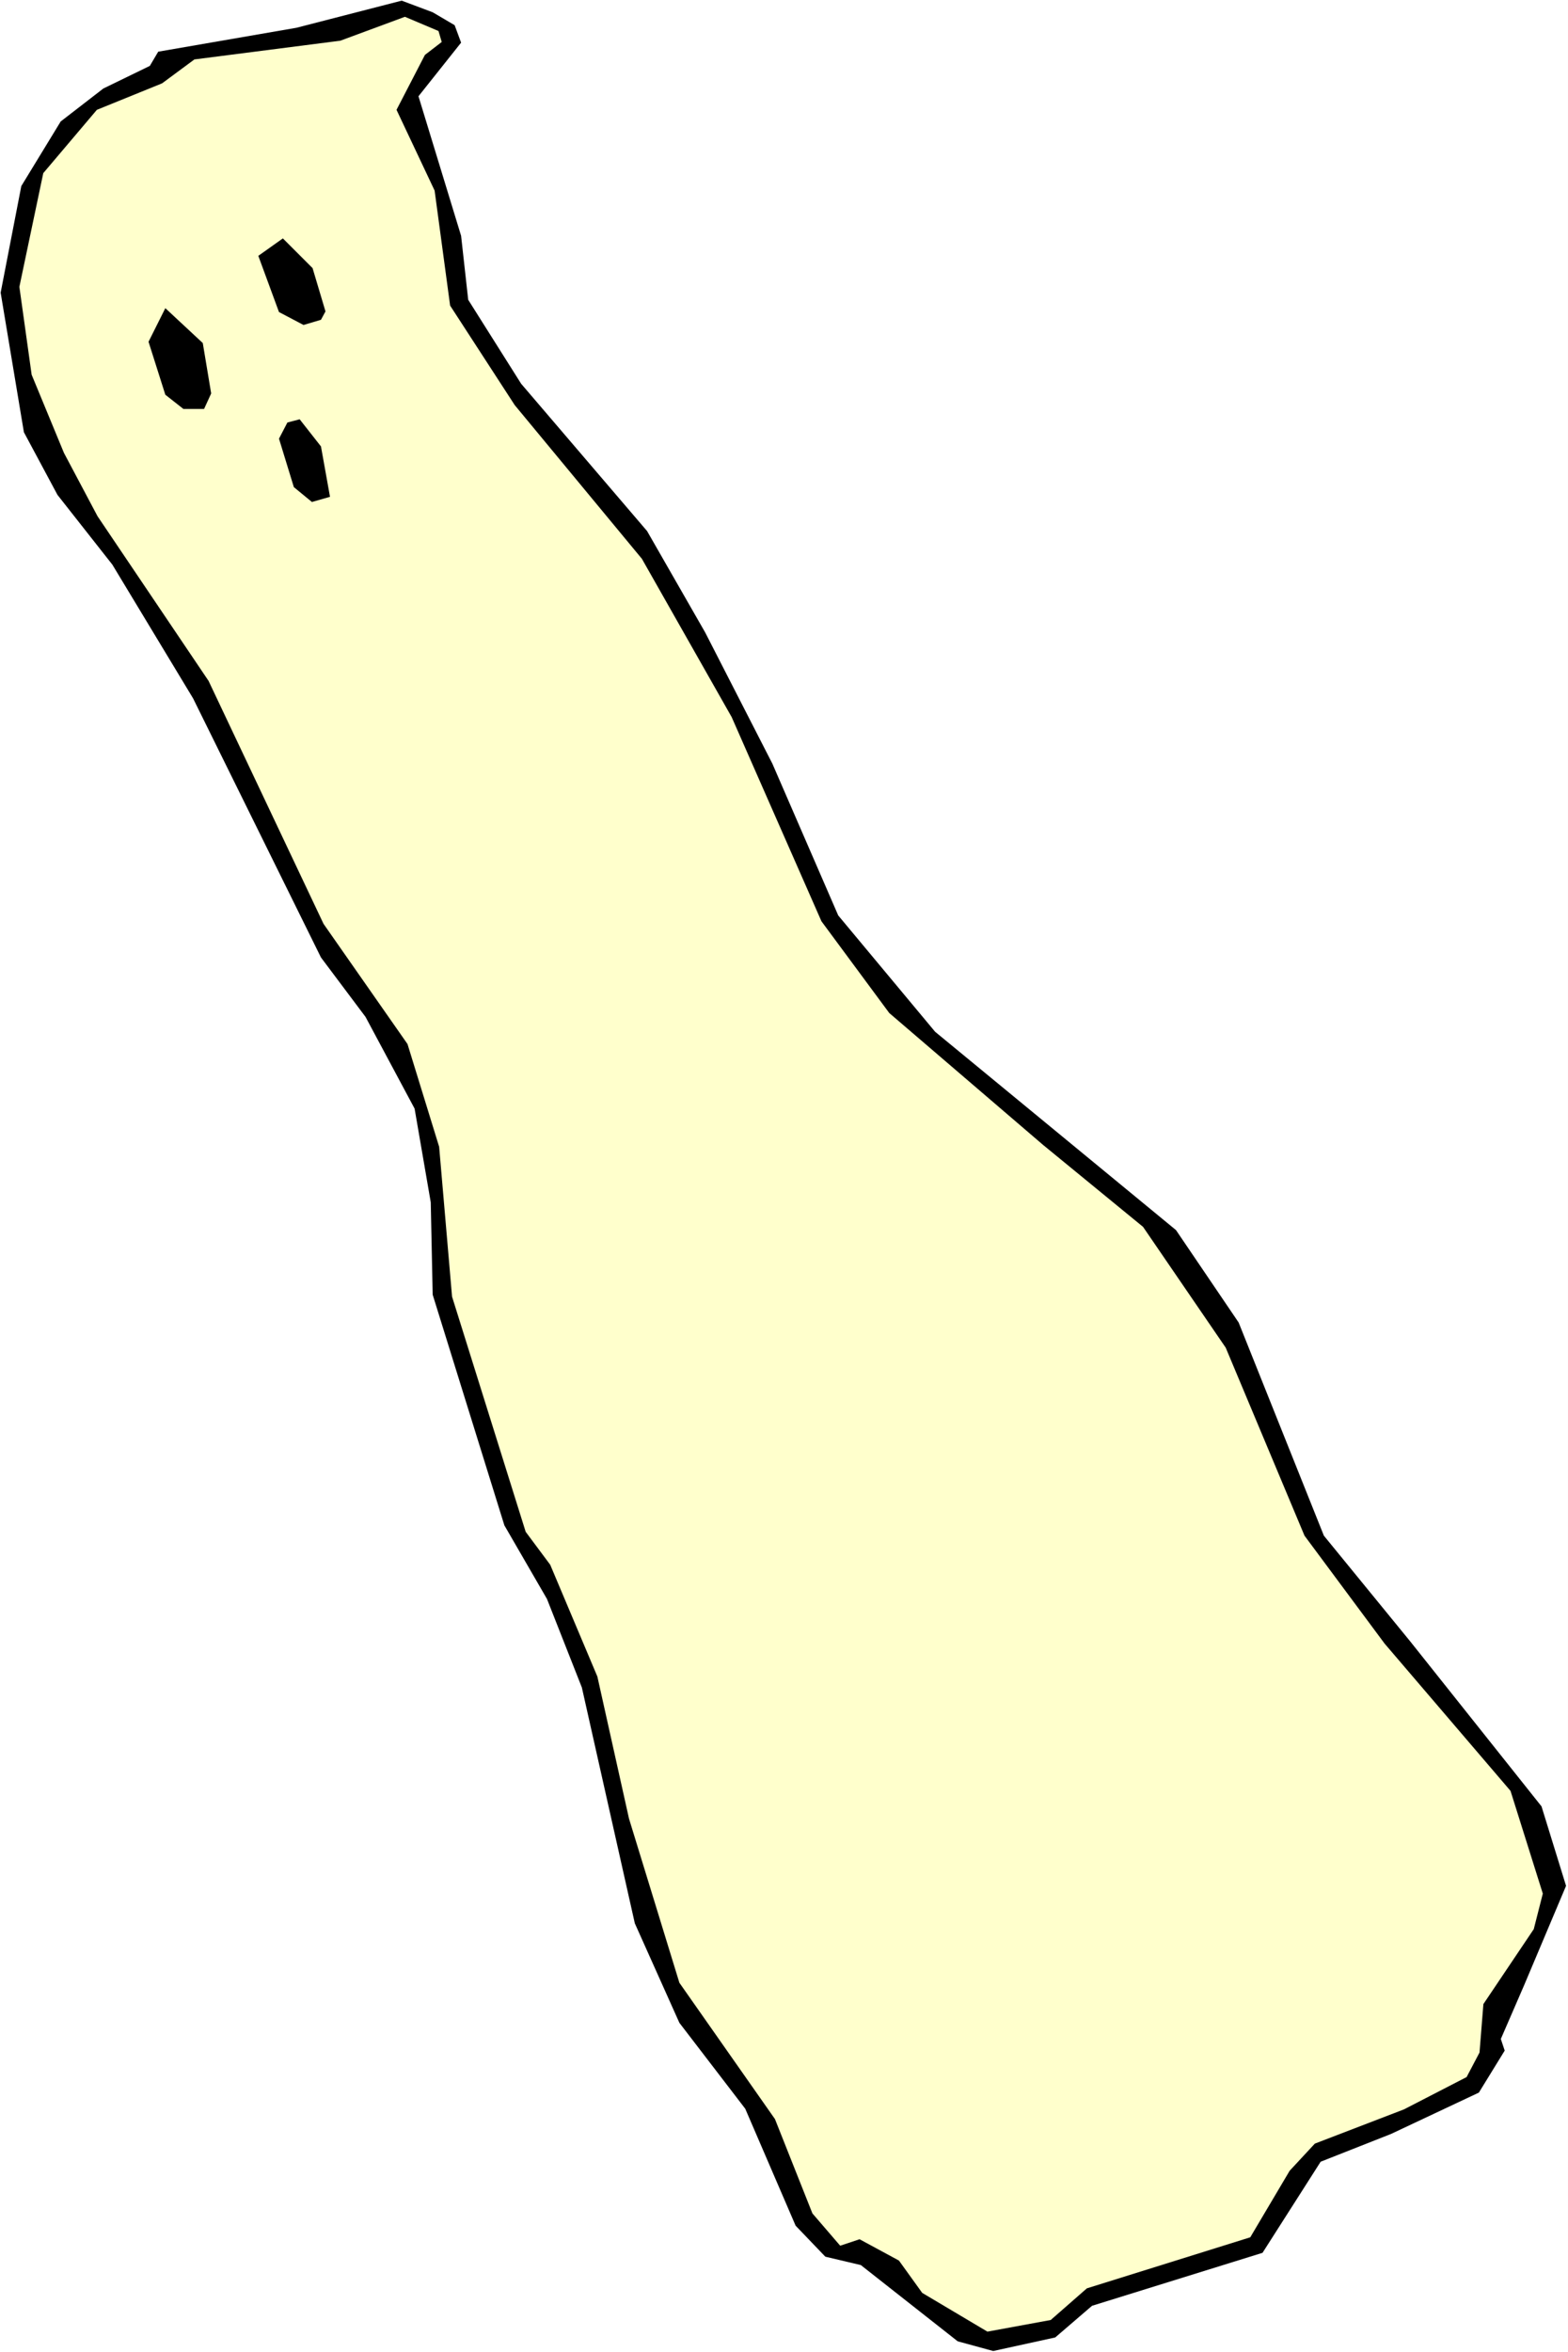
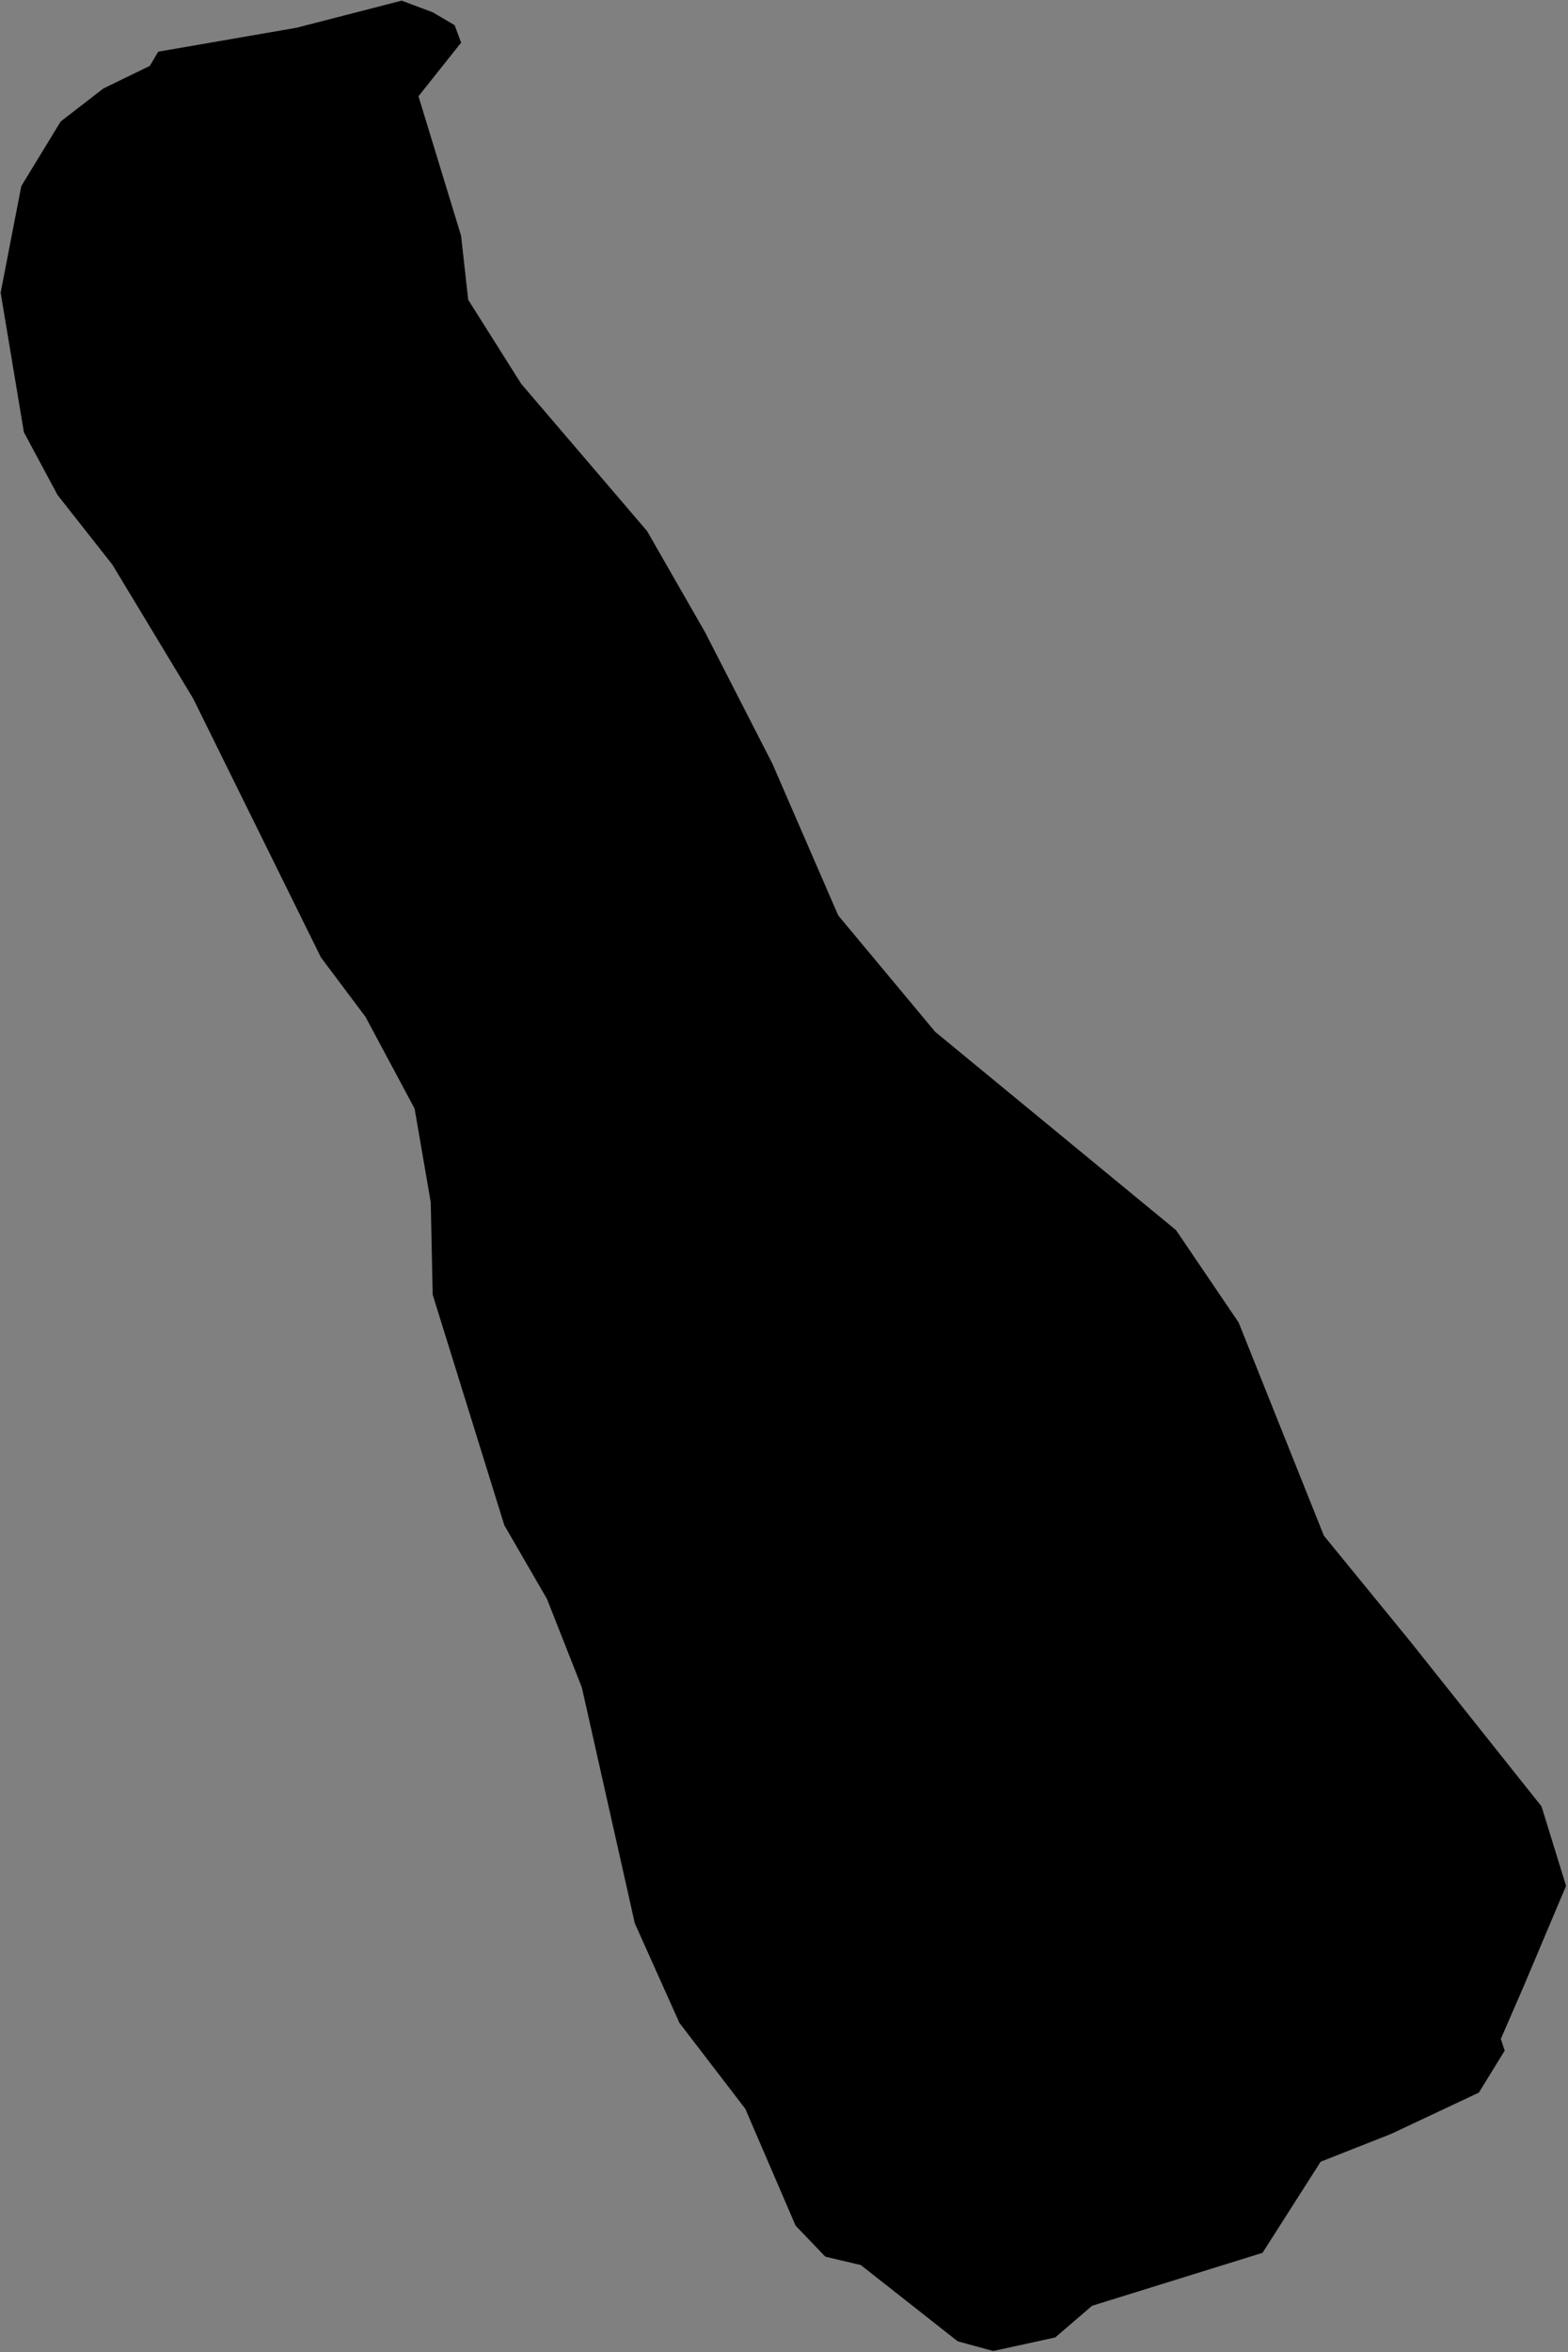
<svg xmlns="http://www.w3.org/2000/svg" xmlns:ns1="http://sodipodi.sourceforge.net/DTD/sodipodi-0.dtd" xmlns:ns2="http://www.inkscape.org/namespaces/inkscape" version="1.0" width="103.821mm" height="155.668mm" id="svg6" ns1:docname="Ghost 56.wmf">
  <rect width="100%" height="100%" fill="#808080" stroke="none" />
  <ns1:namedview id="namedview6" pagecolor="#ffffff" bordercolor="#000000" borderopacity="0.25" ns2:showpageshadow="2" ns2:pageopacity="0.0" ns2:pagecheckerboard="0" ns2:deskcolor="#d1d1d1" ns2:document-units="mm" />
  <defs id="defs1">
    <pattern id="WMFhbasepattern" patternUnits="userSpaceOnUse" width="6" height="6" x="0" y="0" />
  </defs>
-   <path style="fill:#ffffff;fill-opacity:1;fill-rule:evenodd;stroke:none" d="M 0,588.353 H 392.393 V 0 H 0 Z" id="path1" />
-   <path style="fill:#000000;fill-opacity:1;fill-rule:evenodd;stroke:none" d="m 100.522,0.162 7.757,2.909 5.495,3.232 1.616,4.363 -10.666,13.412 10.666,34.904 1.778,15.998 13.252,21.007 31.514,36.843 14.545,25.37 16.808,32.803 16.484,37.974 24.242,29.086 60.281,49.608 15.676,23.108 21.333,53.325 21.656,26.501 32.807,41.206 6.141,19.876 -10.505,24.885 -5.818,13.412 0.97,2.909 -6.464,10.503 -21.979,10.342 -17.616,6.948 -14.545,22.784 -42.665,13.25 -9.212,7.918 -15.515,3.393 -8.889,-2.424 -24.242,-19.068 -8.889,-2.101 -7.434,-7.756 -12.606,-29.248 L 170.015,505.942 158.864,481.057 145.612,422.076 136.885,399.938 126.219,381.517 108.28,323.829 107.795,300.721 103.755,277.29 91.472,254.344 80.321,239.478 48.322,174.68 28.12,141.231 14.383,123.779 5.98,108.104 0.162,73.201 5.333,46.538 15.191,30.379 25.858,22.138 37.494,16.482 39.595,12.927 74.18,6.948 Z" id="path2" />
-   <path style="fill:#ffffcc;fill-opacity:1;fill-rule:evenodd;stroke:none" d="m 101.33,4.201 8.404,3.555 0.808,2.747 -4.202,3.232 -7.111,13.735 9.535,20.199 3.879,28.763 16.161,24.885 31.837,38.459 22.464,39.59 22.464,51.063 16.969,22.946 38.464,32.965 25.05,20.522 20.686,30.218 19.717,47.023 20.04,26.986 31.514,36.843 8.081,25.693 -2.263,8.888 -12.606,18.745 -0.97,12.119 -3.232,6.14 -15.676,8.08 -22.302,8.564 -6.303,6.787 -9.858,16.644 -40.888,12.766 -9.05,7.918 -15.838,2.909 -16.323,-9.695 -5.818,-8.08 -9.858,-5.333 -4.848,1.616 -6.949,-8.08 -9.373,-23.592 -23.919,-34.096 -12.606,-41.044 -7.919,-35.55 -11.798,-27.955 -6.141,-8.241 -18.424,-58.819 -3.232,-37.489 -7.919,-25.693 L 80.967,231.075 52.201,170.317 24.403,129.111 16,113.275 7.919,93.723 4.848,71.746 10.828,43.306 24.242,27.47 40.564,20.845 48.645,14.866 85.169,10.18 Z" id="path3" />
+   <path style="fill:#000000;fill-opacity:1;fill-rule:evenodd;stroke:none" d="m 100.522,0.162 7.757,2.909 5.495,3.232 1.616,4.363 -10.666,13.412 10.666,34.904 1.778,15.998 13.252,21.007 31.514,36.843 14.545,25.37 16.808,32.803 16.484,37.974 24.242,29.086 60.281,49.608 15.676,23.108 21.333,53.325 21.656,26.501 32.807,41.206 6.141,19.876 -10.505,24.885 -5.818,13.412 0.97,2.909 -6.464,10.503 -21.979,10.342 -17.616,6.948 -14.545,22.784 -42.665,13.25 -9.212,7.918 -15.515,3.393 -8.889,-2.424 -24.242,-19.068 -8.889,-2.101 -7.434,-7.756 -12.606,-29.248 L 170.015,505.942 158.864,481.057 145.612,422.076 136.885,399.938 126.219,381.517 108.28,323.829 107.795,300.721 103.755,277.29 91.472,254.344 80.321,239.478 48.322,174.68 28.12,141.231 14.383,123.779 5.98,108.104 0.162,73.201 5.333,46.538 15.191,30.379 25.858,22.138 37.494,16.482 39.595,12.927 74.18,6.948 " id="path2" />
  <path style="fill:#000000;fill-opacity:1;fill-rule:evenodd;stroke:none" d="m 78.22,67.06 3.232,10.827 -1.131,2.101 -4.364,1.293 -6.141,-3.232 -5.172,-14.058 6.141,-4.363 z" id="path4" />
  <path style="fill:#000000;fill-opacity:1;fill-rule:evenodd;stroke:none" d="m 50.746,85.805 2.101,12.604 -1.778,3.878 H 45.898 l -4.525,-3.555 -4.202,-13.25 4.202,-8.403 z" id="path5" />
-   <path style="fill:#000000;fill-opacity:1;fill-rule:evenodd;stroke:none" d="m 80.321,111.659 2.263,12.604 -4.525,1.293 -4.525,-3.717 -3.717,-12.119 2.101,-4.04 3.071,-0.808 z" id="path6" />
</svg>